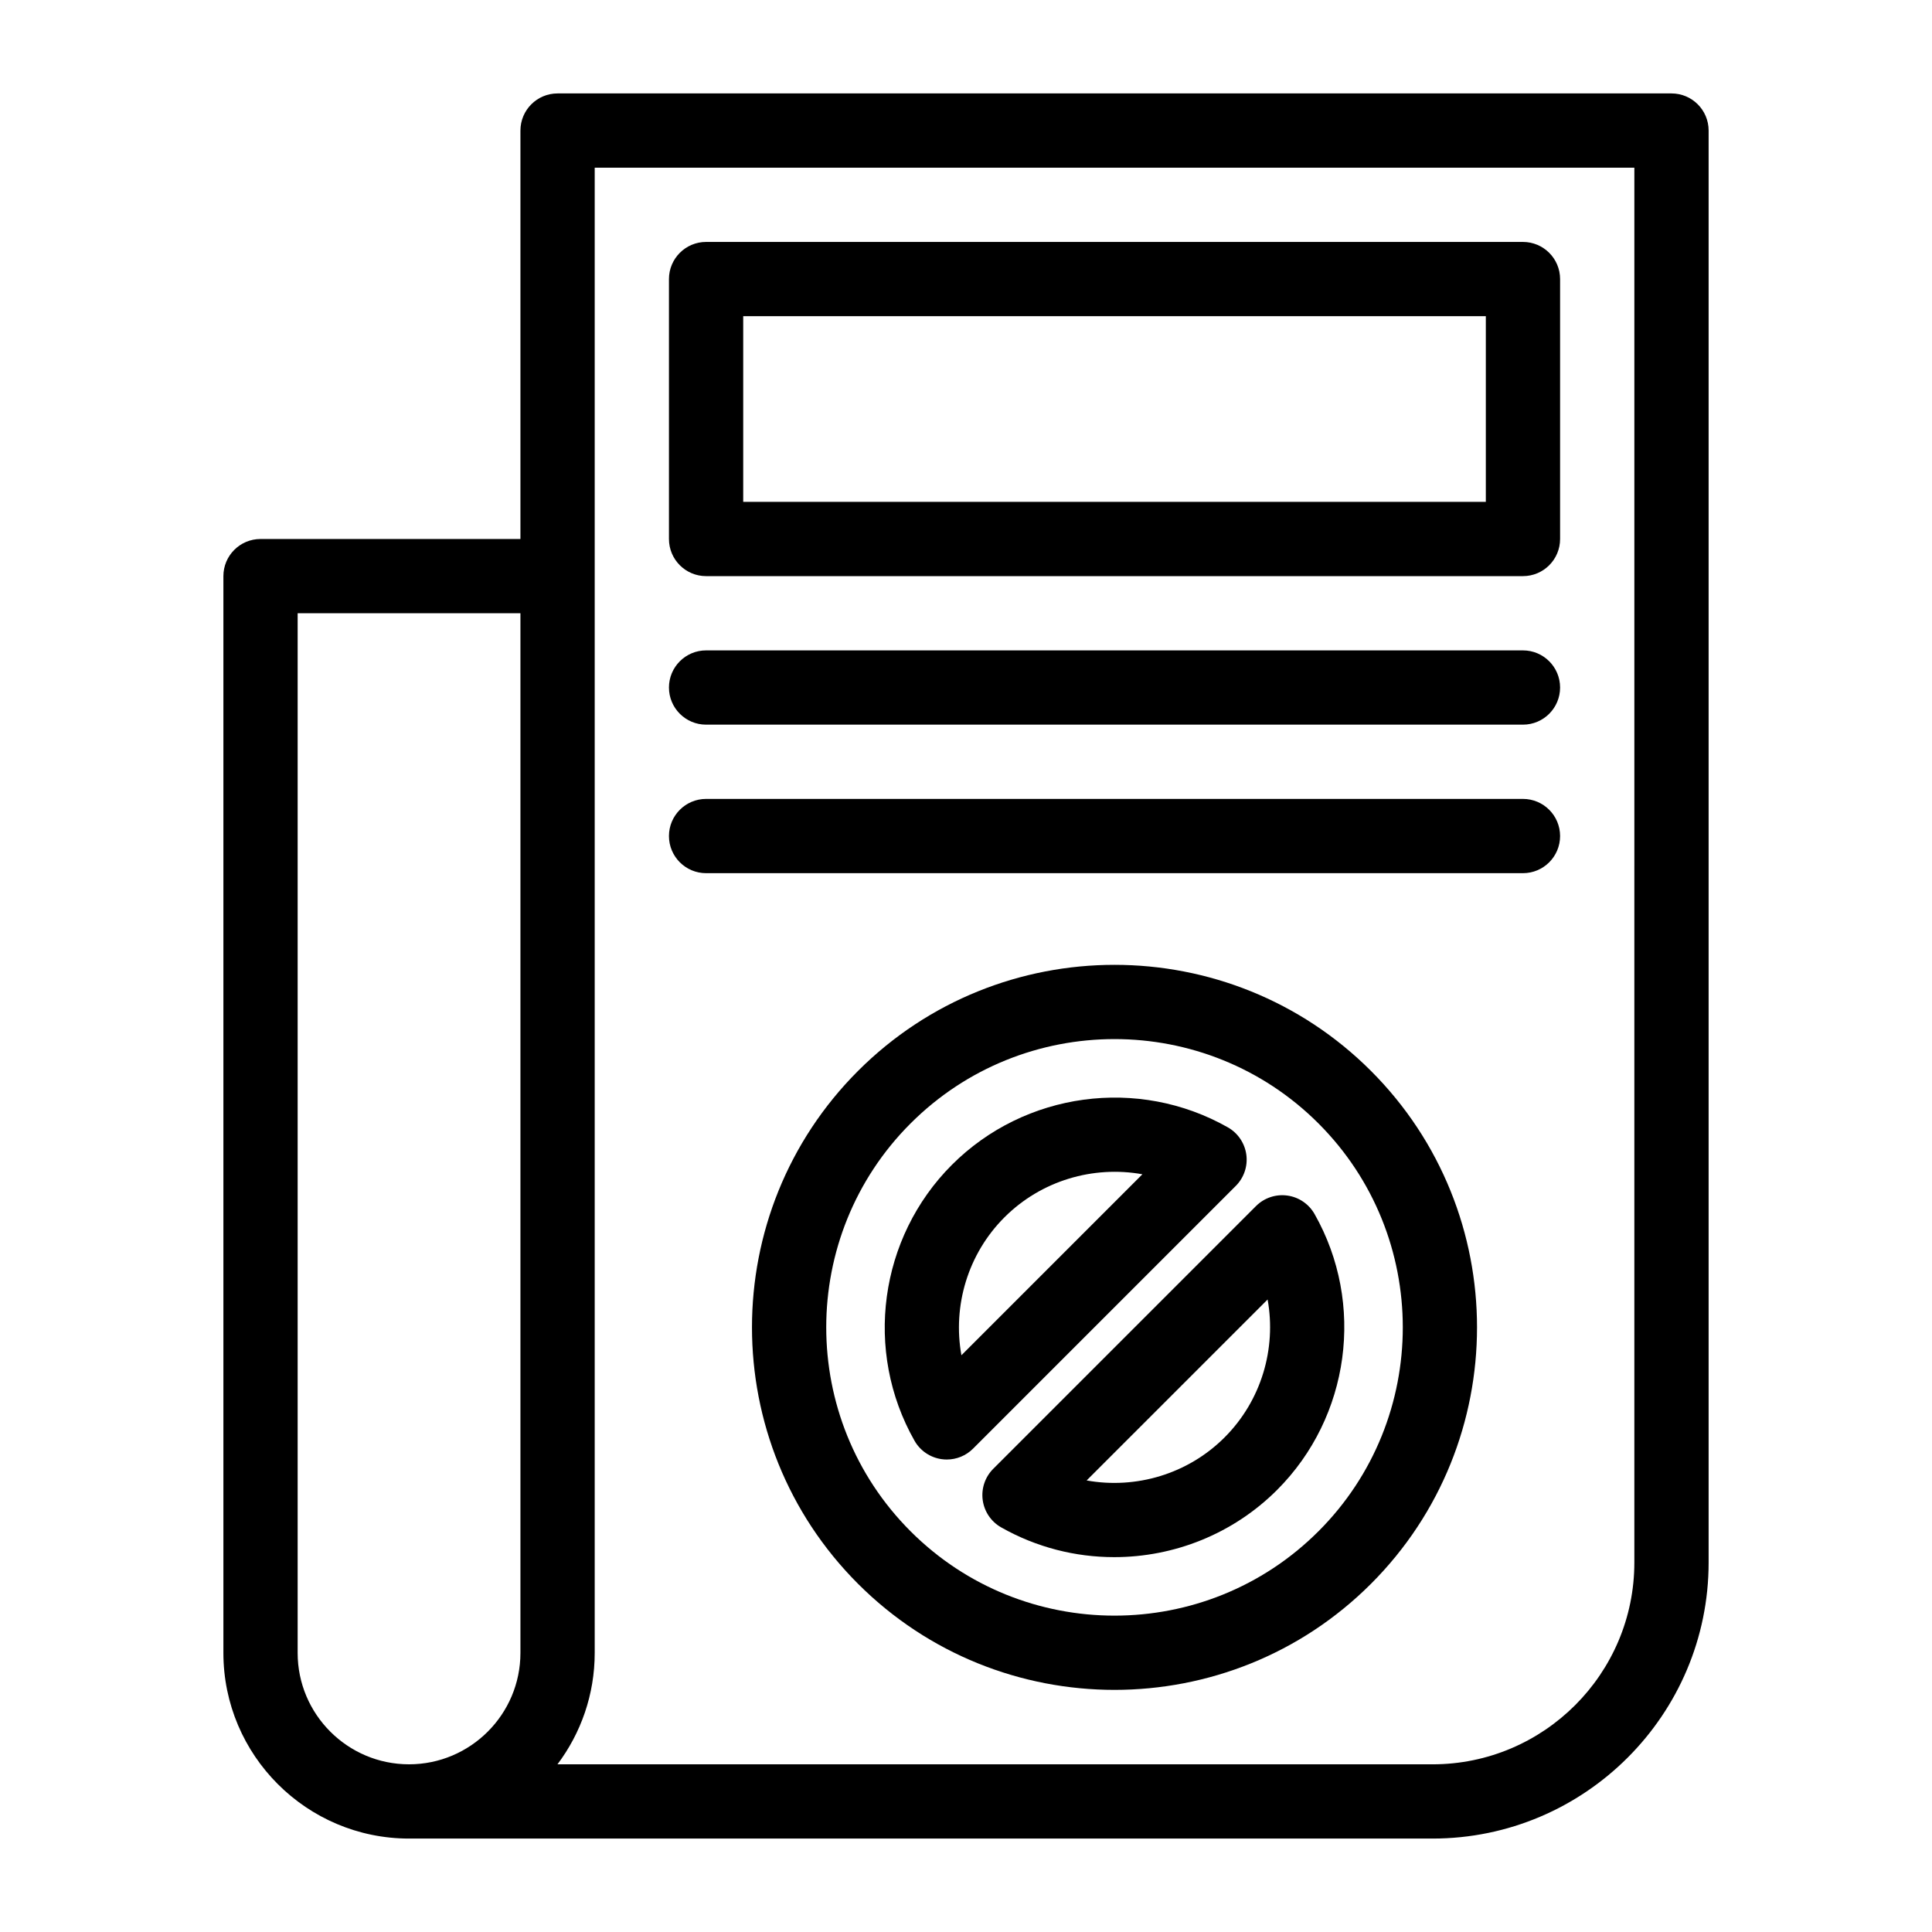
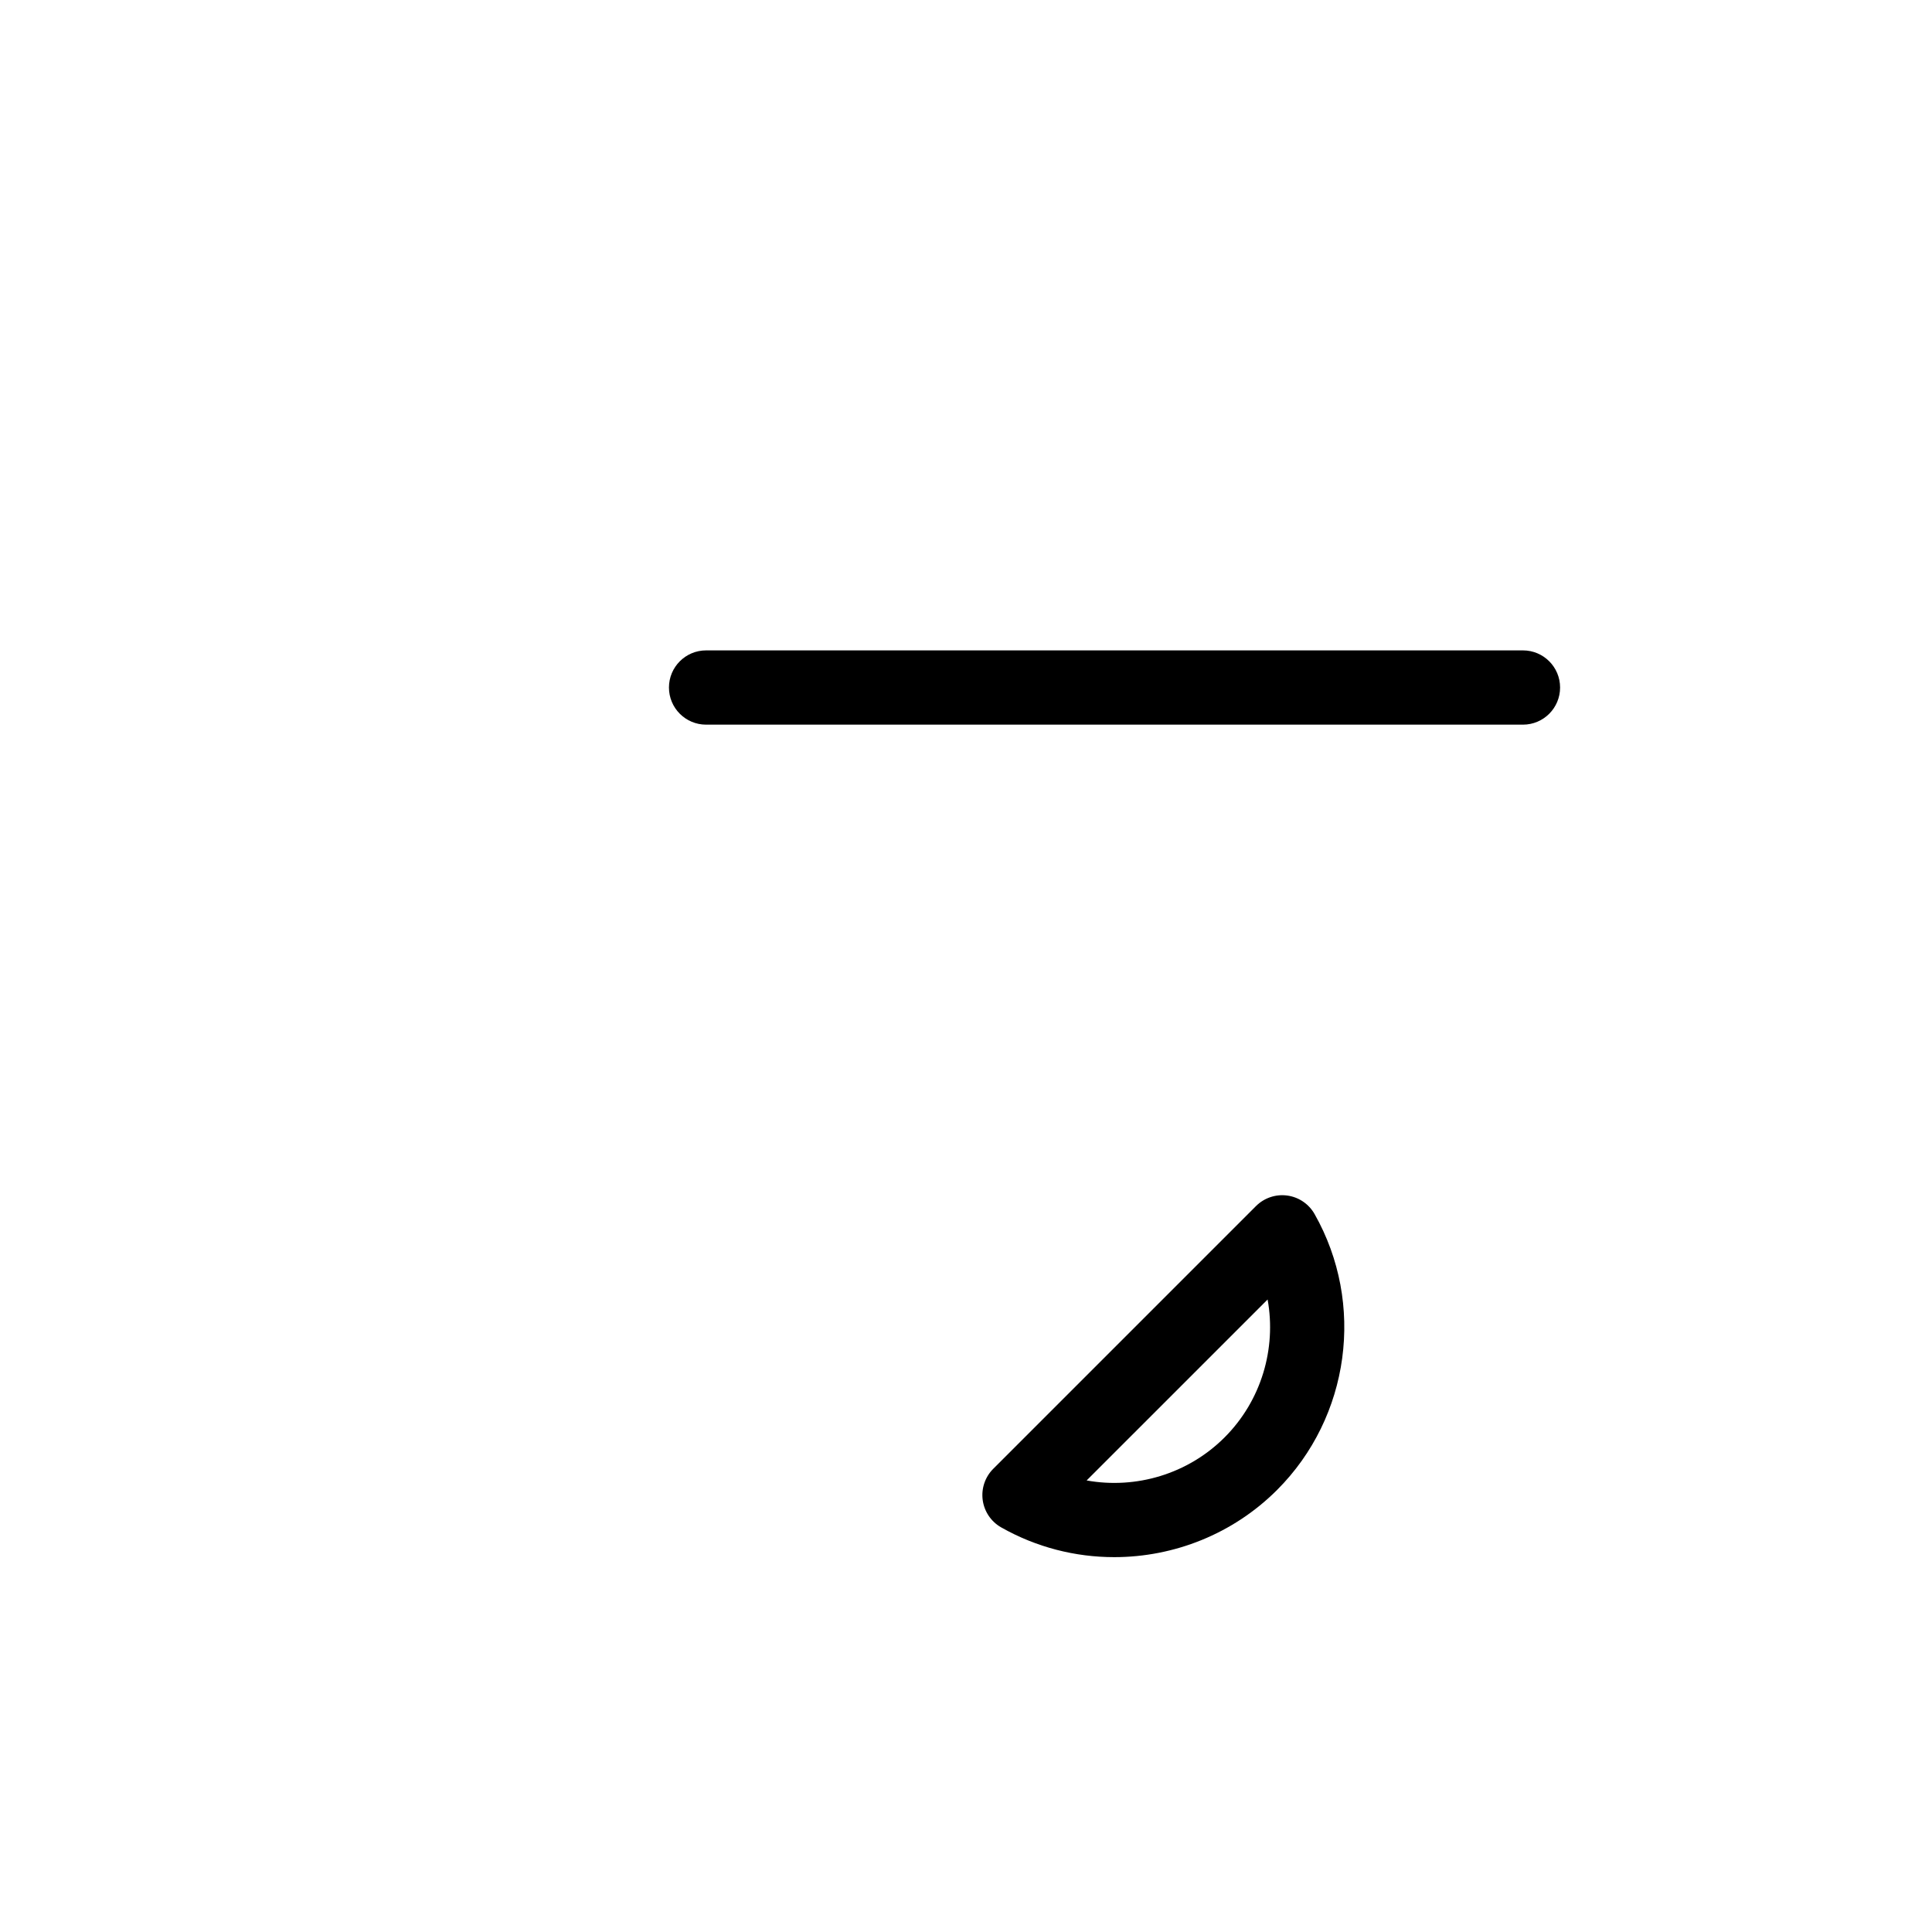
<svg xmlns="http://www.w3.org/2000/svg" fill="#000000" width="800px" height="800px" version="1.1" viewBox="144 144 512 512">
  <g>
-     <path d="m371.39 427.8c-37.477 37.477-37.477 98.453 0 135.93 18.738 18.738 43.352 28.105 67.965 28.105s49.227-9.367 67.965-28.105c37.477-37.477 37.477-98.453 0-135.93-37.477-37.477-98.453-37.477-135.93 0zm122.01 122.01c-29.801 29.801-78.293 29.801-108.09 0s-29.801-78.293 0-108.09c14.902-14.902 34.473-22.352 54.047-22.352 19.57 0 39.148 7.453 54.047 22.352 29.801 29.801 29.801 78.293 0 108.09z" />
-     <path d="m474.29 450c-0.414-3.043-2.223-5.723-4.894-7.238-23.738-13.469-53.809-9.387-73.121 9.922-19.309 19.312-23.391 49.379-9.922 73.121 1.516 2.672 4.191 4.484 7.238 4.894 0.441 0.059 0.883 0.09 1.32 0.09 2.59 0 5.102-1.023 6.957-2.883l69.629-69.629c2.172-2.172 3.203-5.234 2.793-8.277zm-75.504 53.156c-2.352-13.039 1.664-26.816 11.406-36.555 9.738-9.738 23.52-13.758 36.555-11.406z" />
    <path d="m485.13 460.83c-3.039-0.41-6.106 0.617-8.281 2.793l-69.629 69.629c-2.172 2.172-3.203 5.234-2.793 8.281 0.414 3.043 2.223 5.723 4.894 7.238 9.355 5.305 19.688 7.887 29.961 7.887 15.801 0 31.457-6.109 43.16-17.812 19.312-19.309 23.391-49.379 9.926-73.121-1.52-2.672-4.195-4.484-7.238-4.894zm-16.605 64.098c-9.738 9.738-23.516 13.758-36.555 11.406l47.961-47.957c2.352 13.035-1.664 26.812-11.406 36.551z" />
-     <path d="m586.96 168.76h-295.2c-5.434 0-9.84 4.406-9.84 9.84v108.24h-68.879c-5.434 0-9.84 4.406-9.84 9.84v285.36c0 27.129 22.07 49.199 49.199 49.199h271.24c40.34 0 73.164-32.82 73.164-73.16v-379.48c0-5.434-4.406-9.84-9.84-9.84zm-364.08 413.28v-275.52h59.039v275.52c0 16.277-13.242 29.52-29.52 29.52-16.277 0-29.52-13.242-29.52-29.52zm354.24-23.961c0 29.492-23.992 53.484-53.484 53.484l-231.9-0.004c6.191-8.23 9.867-18.453 9.867-29.52v-393.6h275.52z" />
-     <path d="m331.12 296.68h216.48c5.434 0 9.84-4.406 9.84-9.84v-68.883c0-5.434-4.406-9.84-9.84-9.84h-216.48c-5.434 0-9.84 4.406-9.84 9.84v68.879c0 5.438 4.406 9.844 9.84 9.844zm9.84-68.883h196.8v49.199l-196.8 0.004z" />
    <path d="m331.12 336.04h216.48c5.434 0 9.84-4.406 9.84-9.84 0-5.434-4.406-9.84-9.84-9.84h-216.48c-5.434 0-9.84 4.406-9.84 9.84 0 5.434 4.406 9.84 9.84 9.84z" />
-     <path d="m331.12 375.4h216.48c5.434 0 9.84-4.406 9.84-9.84s-4.406-9.84-9.84-9.84h-216.48c-5.434 0-9.84 4.406-9.84 9.84s4.406 9.84 9.84 9.84z" />
  </g>
</svg>